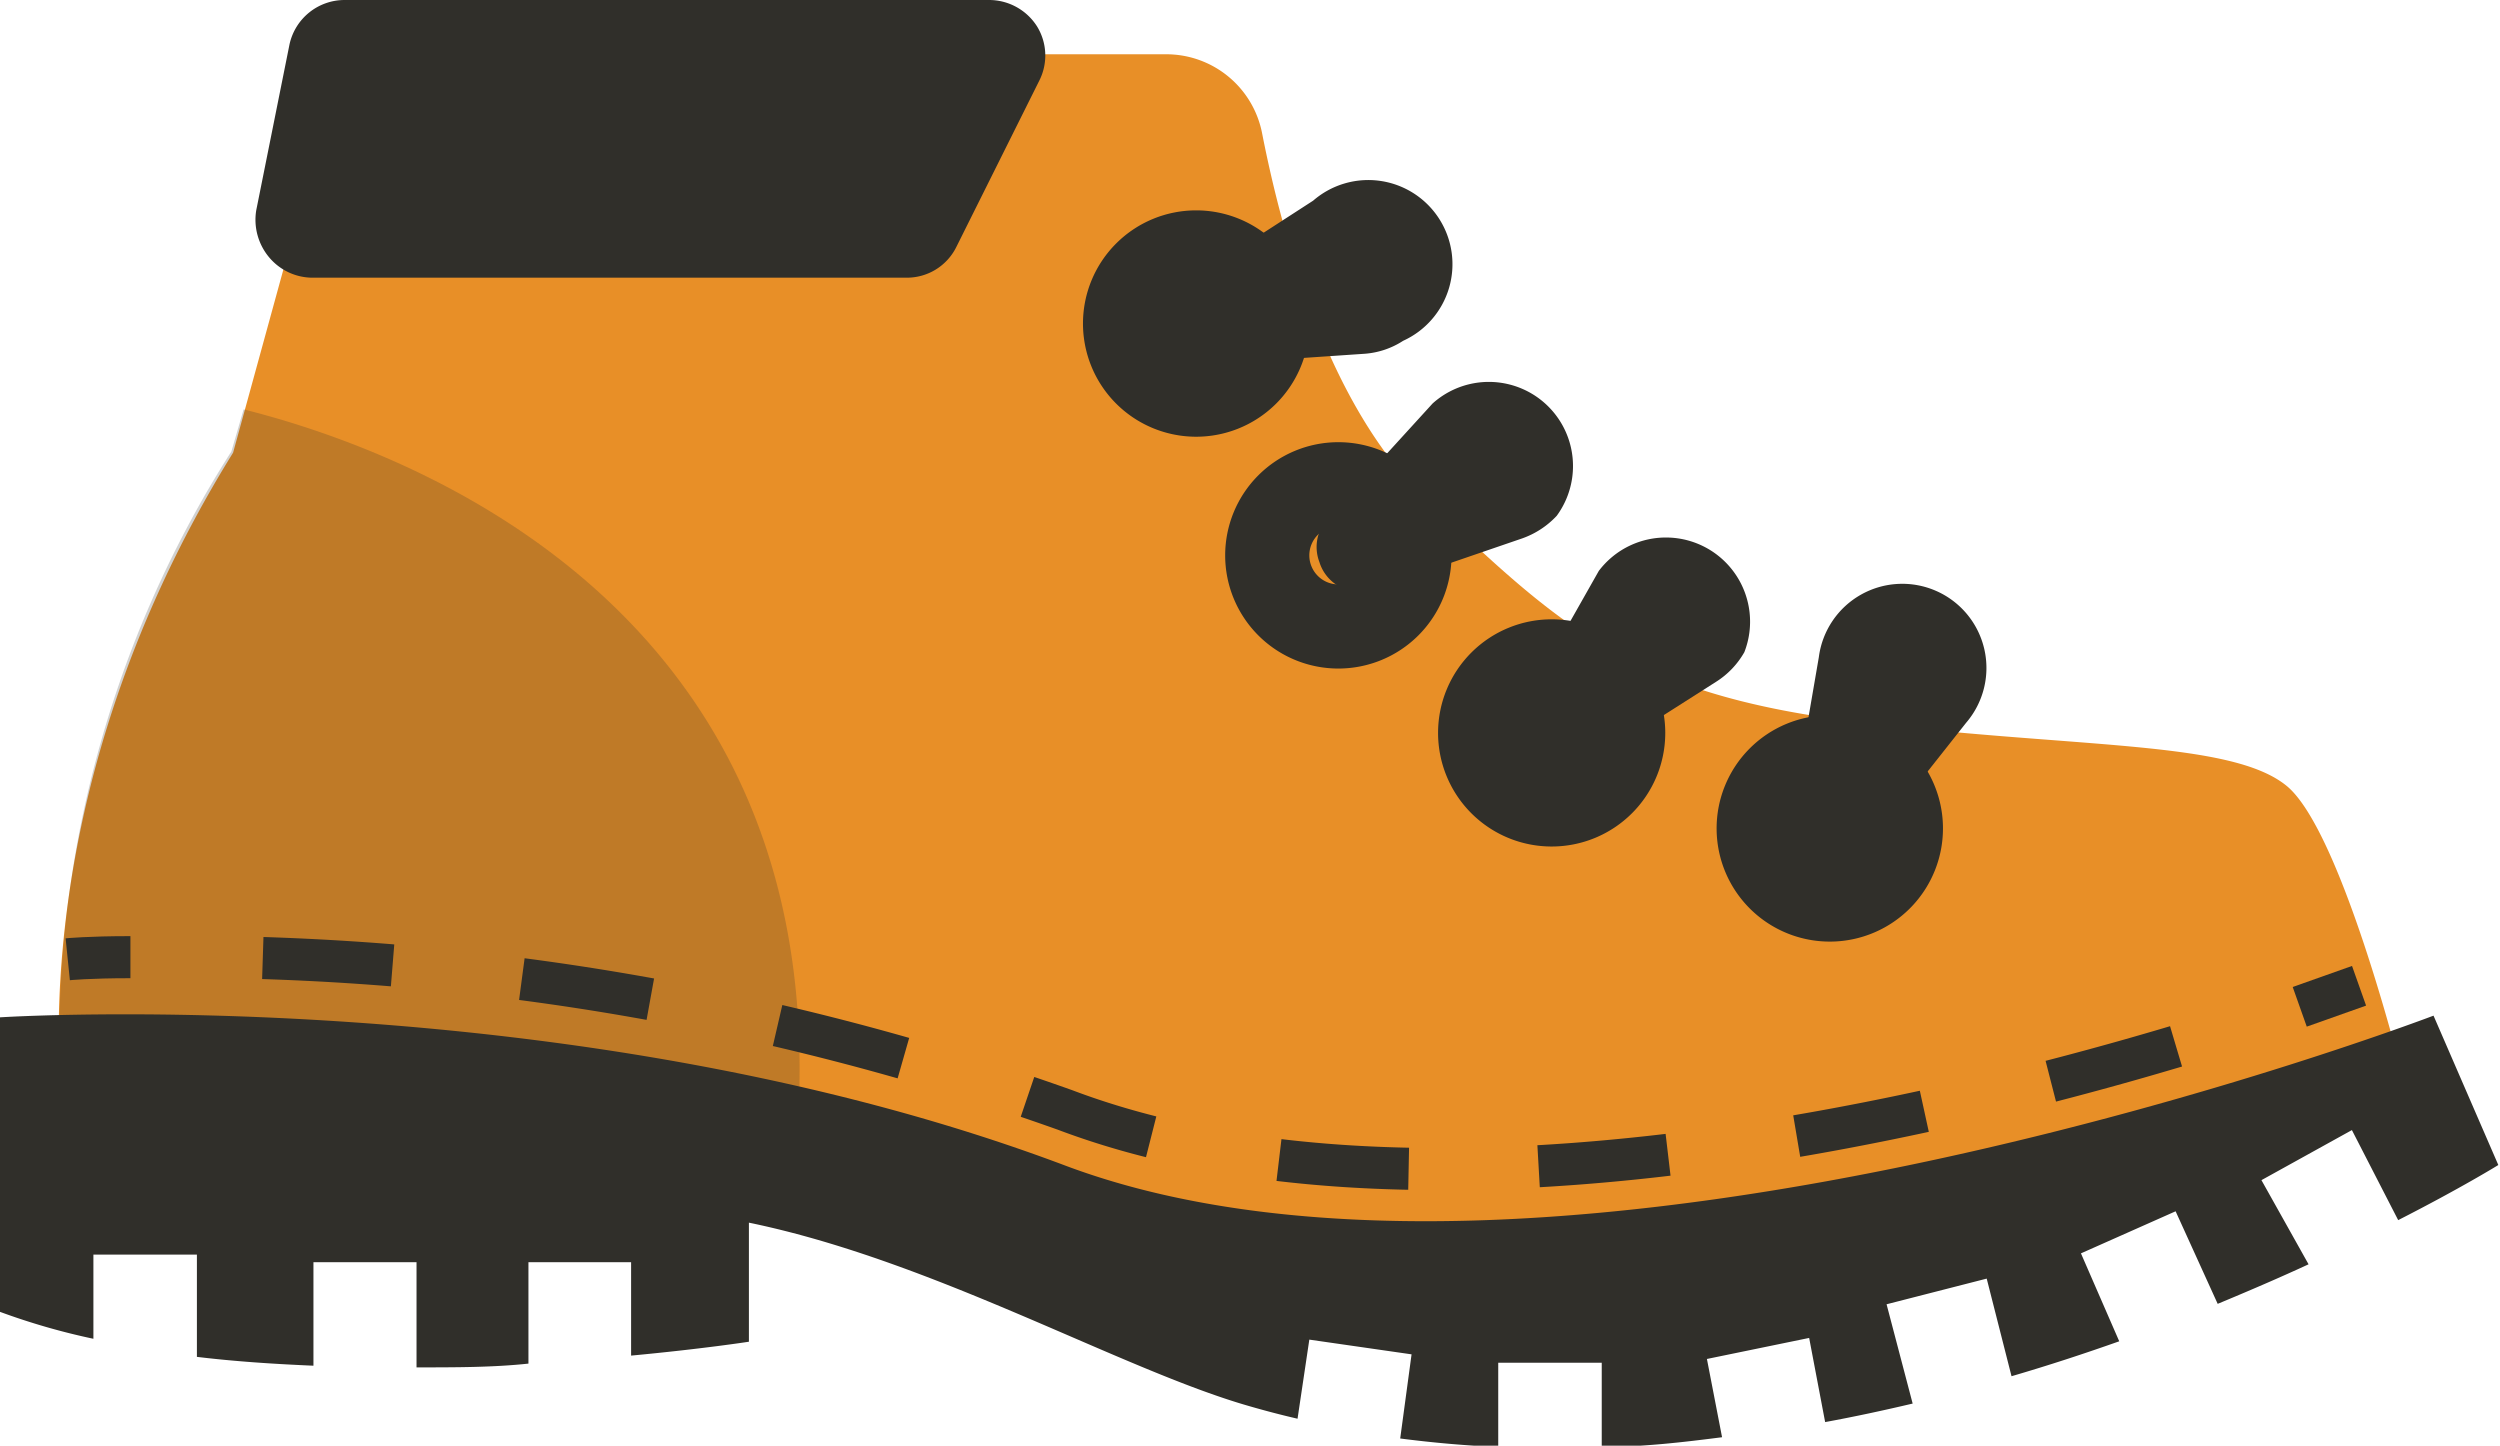
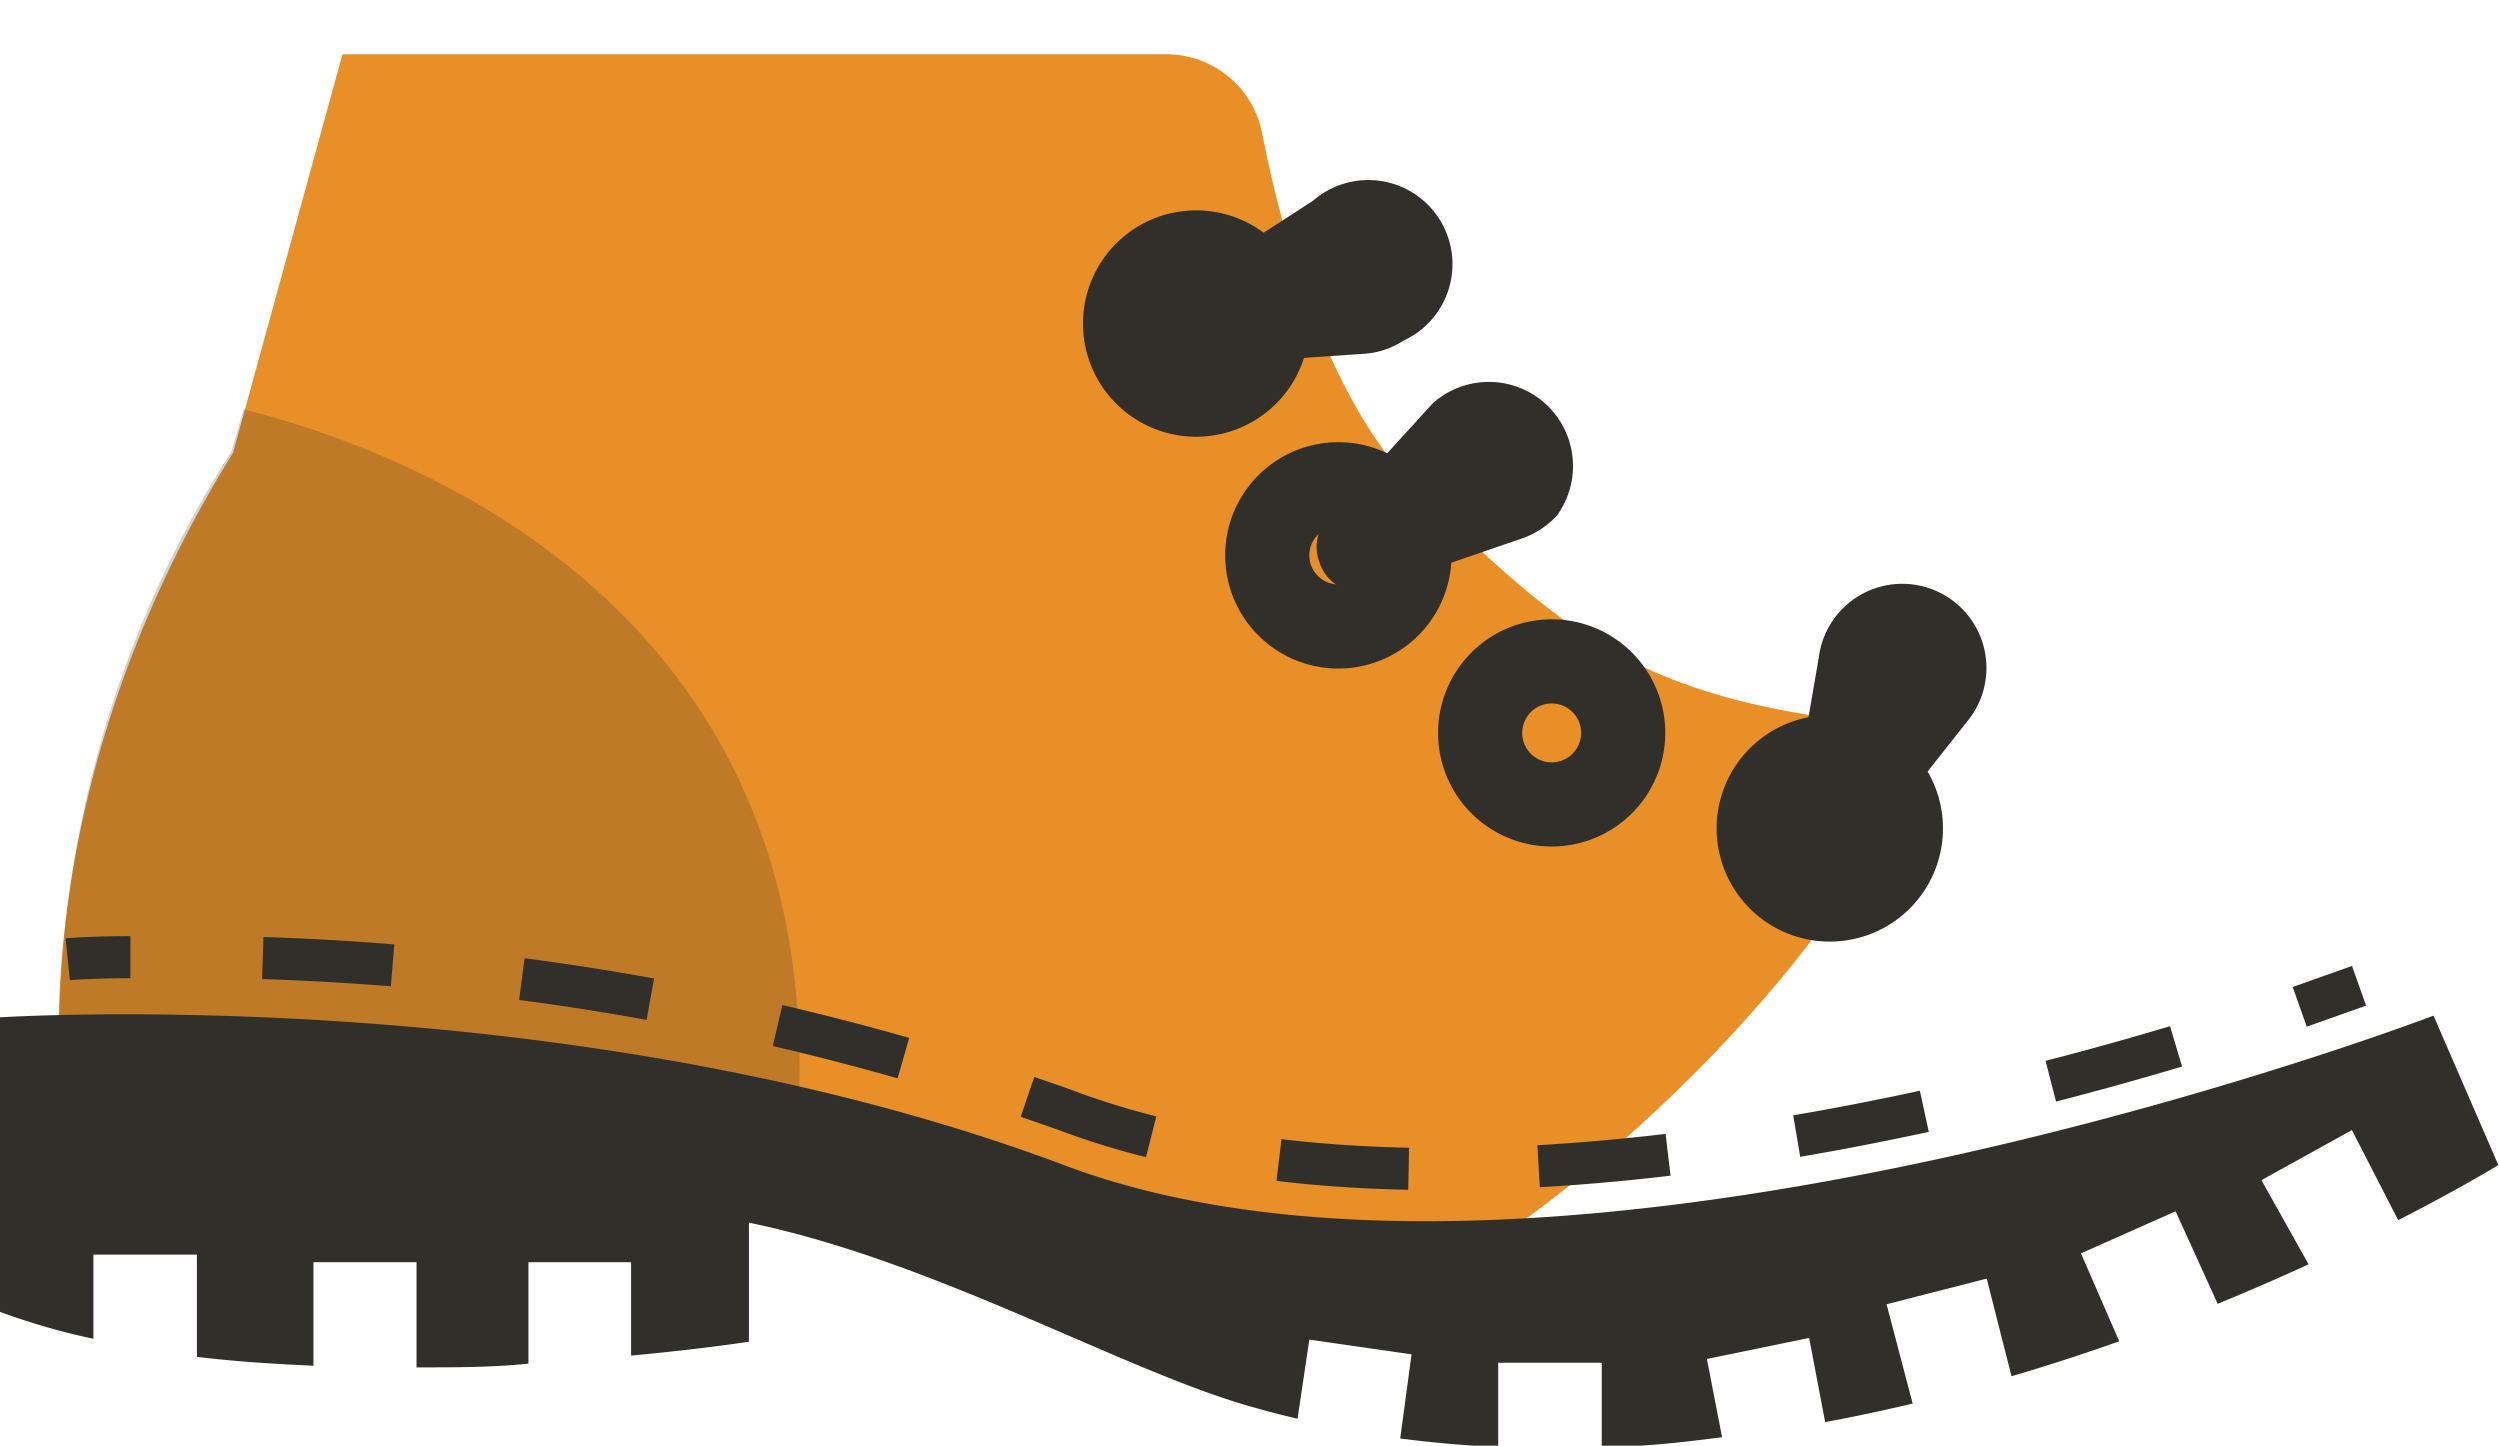
<svg xmlns="http://www.w3.org/2000/svg" viewBox="0 0 59.42 34.36">
  <defs>
    <style>
      .cls-1 {
        isolation: isolate;
      }

      .cls-2 {
        fill: #e88f27;
      }

      .cls-3, .cls-5 {
        fill: #302f2a;
      }

      .cls-4, .cls-6, .cls-7 {
        fill: none;
        stroke: #302f2a;
        stroke-miterlimit: 10;
      }

      .cls-4 {
        stroke-width: 2px;
      }

      .cls-5 {
        opacity: 0.22;
        mix-blend-mode: overlay;
      }

      .cls-7 {
        stroke-dasharray: 3.09 3.09;
      }
    </style>
  </defs>
  <title>icon-09</title>
  <g class="cls-1">
    <g id="レイヤー_2" data-name="レイヤー 2">
      <g id="レイヤー_1-2" data-name="レイヤー 1">
        <g id="_グループ_" data-name="&lt;グループ&gt;">
-           <path id="_パス_" data-name="&lt;パス&gt;" class="cls-2" d="M1.54,26.82s-1.32-7.48,4-16.06L8.14,1.29H27.72A2.32,2.32,0,0,1,30,3.18c.47,2.39,1.56,6.47,3.89,8.68,3.16,3,4.84,4.62,10.12,5.28s9,.44,10.34,1.54,2.82,7.15,2.82,7.15S33.52,34.3,29.41,31,1.54,26.82,1.54,26.82Z" />
-           <path id="_パス_2" data-name="&lt;パス&gt;" class="cls-3" d="M22.73,5.87a1.31,1.31,0,0,1-1.19.73H7.4a1.35,1.35,0,0,1-1-.48A1.39,1.39,0,0,1,6.09,5l.79-3.94A1.34,1.34,0,0,1,8.19,0H23.51a1.35,1.35,0,0,1,1.14.63,1.32,1.32,0,0,1,.05,1.29Z" />
+           <path id="_パス_" data-name="&lt;パス&gt;" class="cls-2" d="M1.54,26.82s-1.32-7.48,4-16.06L8.14,1.29H27.72A2.32,2.32,0,0,1,30,3.18c.47,2.39,1.56,6.47,3.89,8.68,3.16,3,4.84,4.62,10.12,5.28S33.52,34.3,29.41,31,1.54,26.82,1.54,26.82Z" />
          <path id="_パス_3" data-name="&lt;パス&gt;" class="cls-4" d="M30.12,7.72A1.69,1.69,0,1,1,28.43,6,1.69,1.69,0,0,1,30.12,7.72Z" />
          <path id="_パス_4" data-name="&lt;パス&gt;" class="cls-4" d="M33.5,13.2a1.69,1.69,0,1,1-1.69-1.69A1.69,1.69,0,0,1,33.5,13.2Z" />
          <path id="_パス_5" data-name="&lt;パス&gt;" class="cls-4" d="M38.58,17.41a1.7,1.7,0,1,1-1.69-1.69A1.7,1.7,0,0,1,38.58,17.41Z" />
          <path id="_パス_6" data-name="&lt;パス&gt;" class="cls-4" d="M45.18,19.65A1.69,1.69,0,1,1,43.49,18,1.69,1.69,0,0,1,45.18,19.65Z" />
          <g id="_グループ_2" data-name="&lt;グループ&gt;">
            <path class="cls-3" d="M28.12,6.77l3.09-2a2,2,0,1,1,2.14,3.33,1.94,1.94,0,0,1-.94.31l-3.67.25a1,1,0,0,1-1.1-1A1,1,0,0,1,28.12,6.77Z" />
          </g>
          <g id="_グループ_3" data-name="&lt;グループ&gt;">
            <path class="cls-3" d="M31.57,12.31l2.48-2.72A2,2,0,0,1,37,12.26a2.06,2.06,0,0,1-.83.54L32.67,14a1,1,0,0,1-1.31-.64A1,1,0,0,1,31.57,12.31Z" />
          </g>
          <g id="_グループ_4" data-name="&lt;グループ&gt;">
-             <path class="cls-3" d="M36.16,16.82,38,13.57a2,2,0,0,1,3.46,1.93,2,2,0,0,1-.68.71l-3.14,2a1,1,0,0,1-1.45-1.37Z" />
-           </g>
+             </g>
          <g id="_グループ_5" data-name="&lt;グループ&gt;">
            <path class="cls-3" d="M42.6,19.28l.63-3.66a2,2,0,1,1,3.5,1.56l-2.3,2.91a1,1,0,0,1-1.83-.81Z" />
          </g>
          <path id="_パス_7" data-name="&lt;パス&gt;" class="cls-5" d="M5.79,9.73l-.29,1A26.06,26.06,0,0,0,1.43,25.83H19C19.25,14.28,9.65,10.7,5.79,9.73Z" />
          <path id="_パス_8" data-name="&lt;パス&gt;" class="cls-3" d="M31.12,31.84l2.43.35-.27,2c.78.1,1.55.17,2.33.2v-2h2.46v2c1,0,1.92-.11,2.86-.23l-.36-1.86L43,31.8l.38,2c.71-.13,1.4-.28,2.08-.44L44.84,31l2.38-.61.59,2.32c.89-.26,1.74-.54,2.56-.83l-.91-2.09,2.25-1,1,2.2c.77-.32,1.49-.63,2.16-.94l-1.12-2,2.15-1.19L57,29c1.51-.77,2.38-1.31,2.38-1.31l-1.54-3.55S37,32.1,25.31,27.7,0,24.18,0,24.18v7a16,16,0,0,0,2.22.64v-2H4.68v2.43c.91.11,1.84.17,2.77.21V30H9.9v2.5c.93,0,1.83,0,2.66-.09V30H15v2.22c1.71-.16,2.8-.33,2.8-.33V29.06c4.41.91,8.85,3.49,11.89,4.36.38.11.76.21,1.15.3Z" />
          <g id="_グループ_6" data-name="&lt;グループ&gt;">
            <g>
              <path class="cls-6" d="M56.07,23.43l-1.41.5" />
              <path class="cls-7" d="M51.72,24.87c-6.33,1.89-18.21,4.61-26.41,1.51A62.76,62.76,0,0,0,4.65,22.74" />
              <path class="cls-6" d="M3.1,22.75c-1,0-1.49.05-1.49.05" />
            </g>
          </g>
        </g>
      </g>
    </g>
  </g>
</svg>